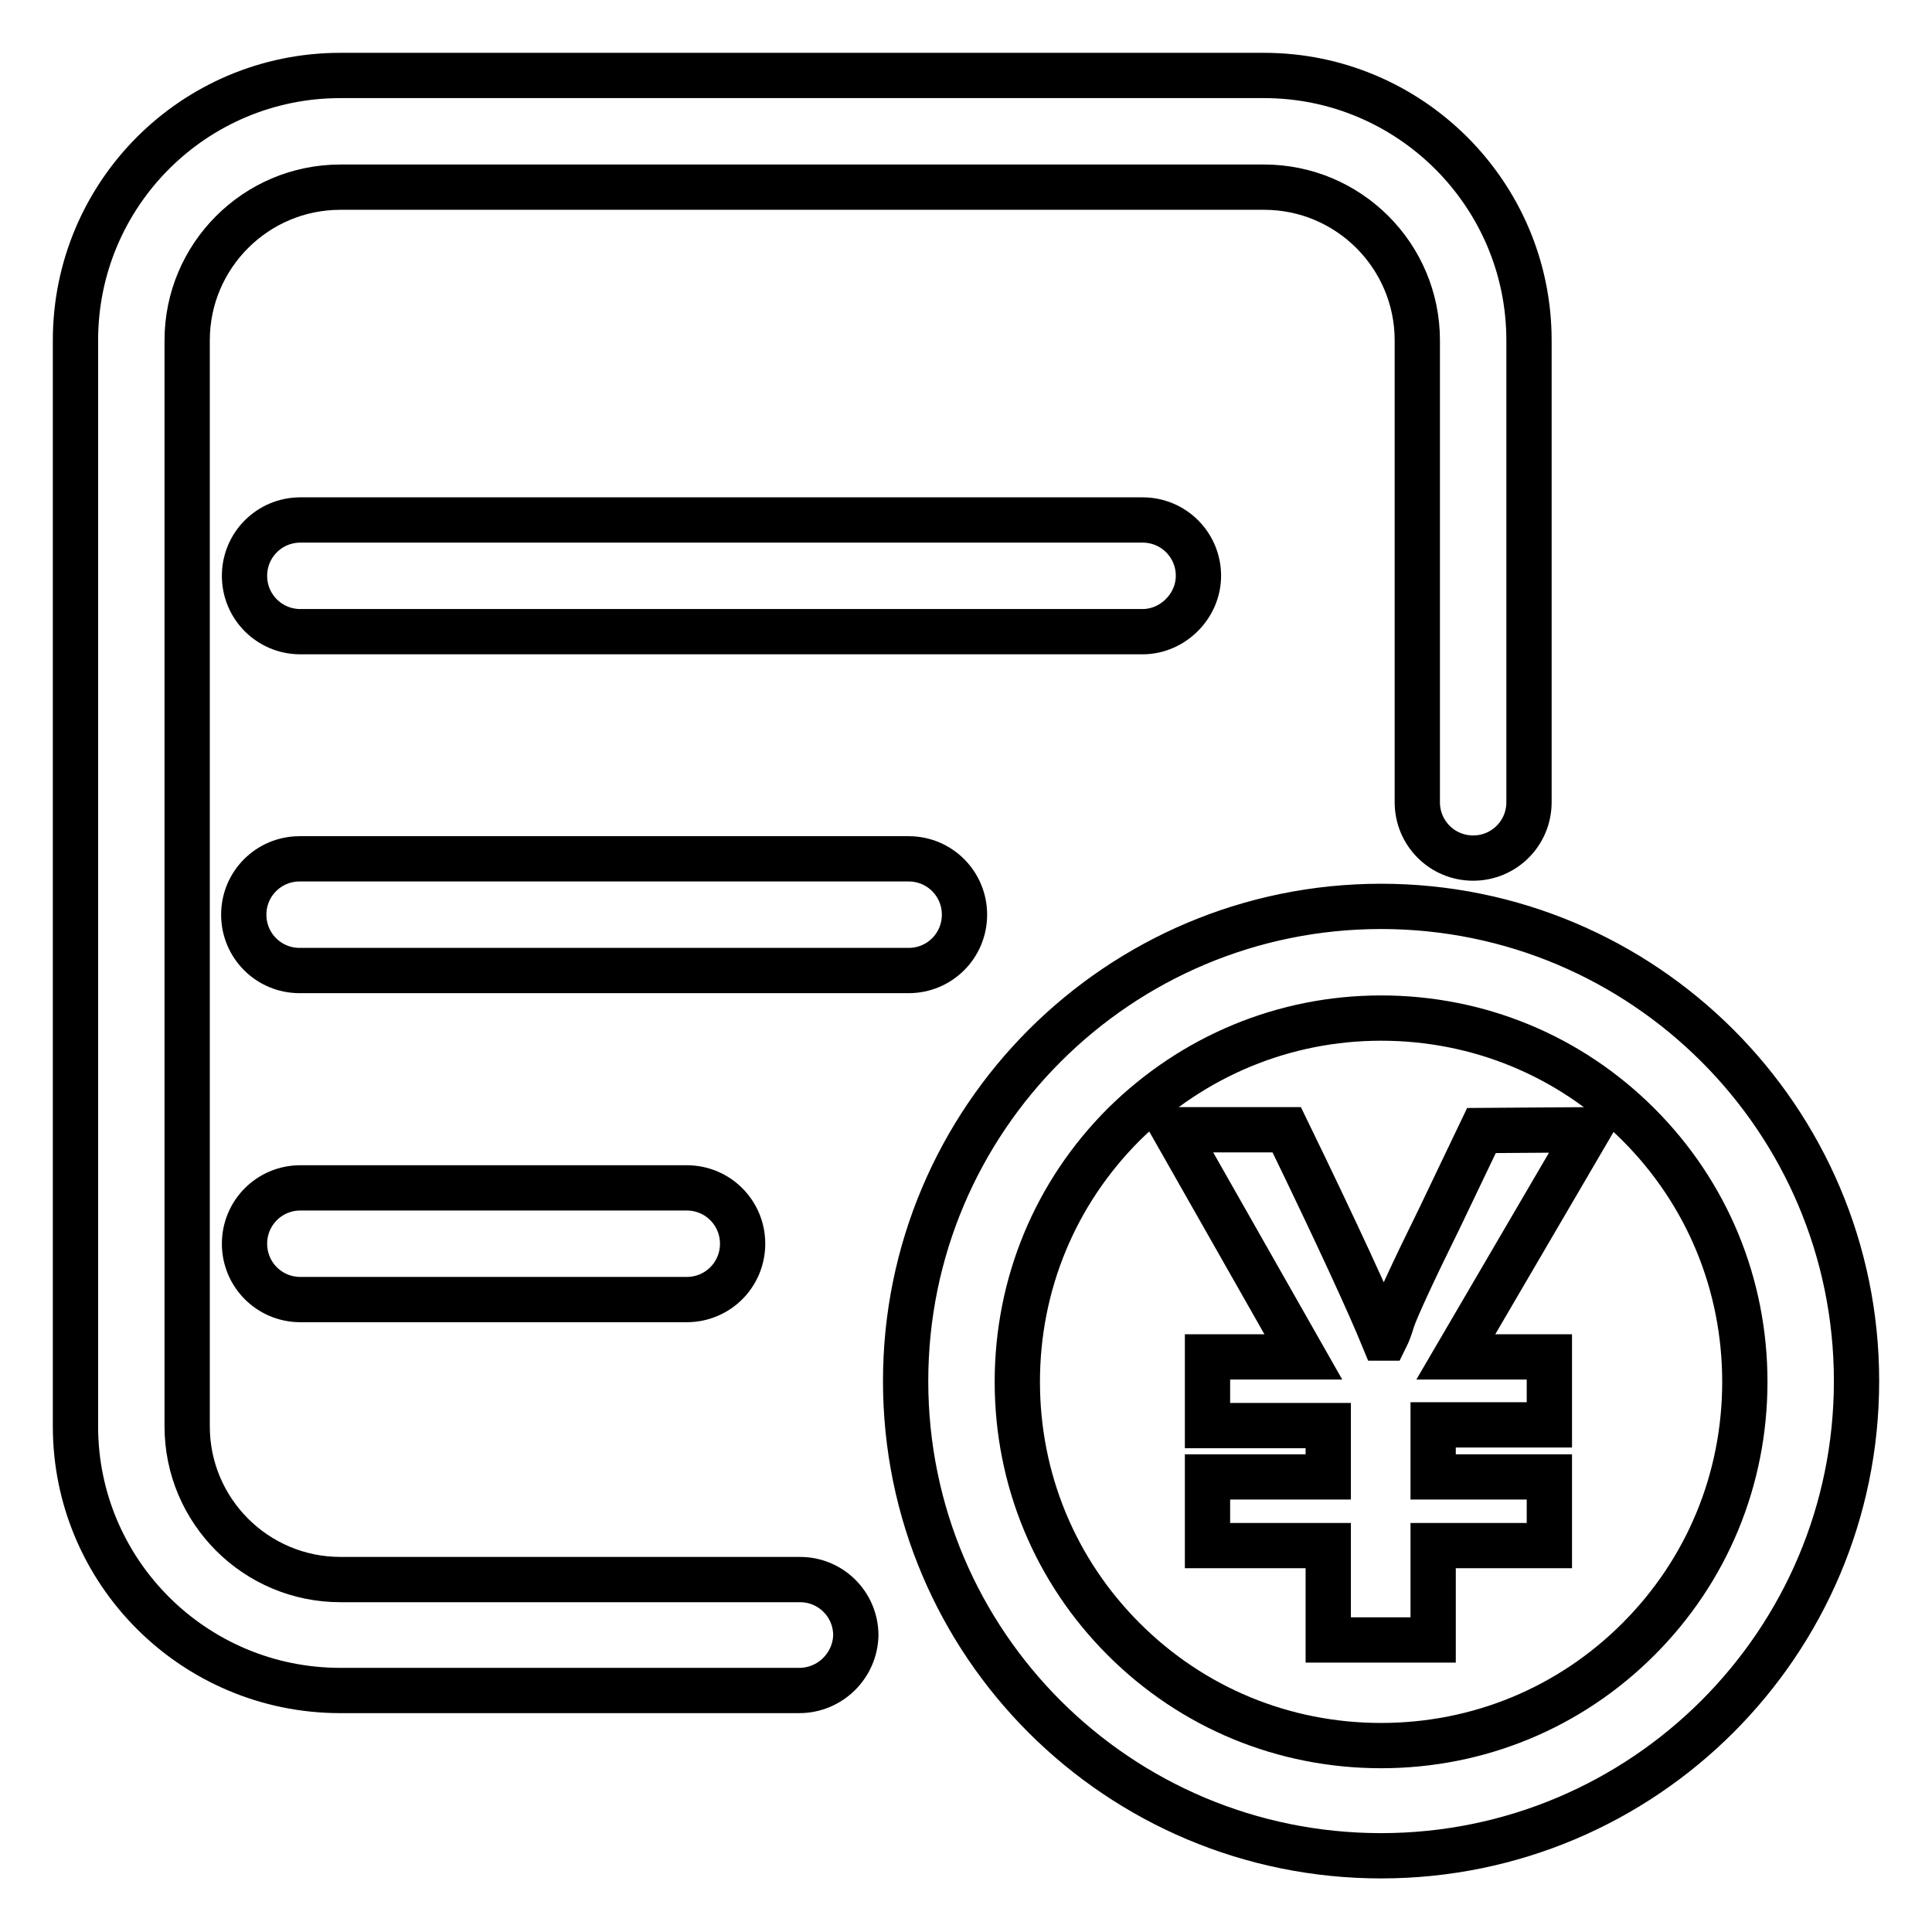
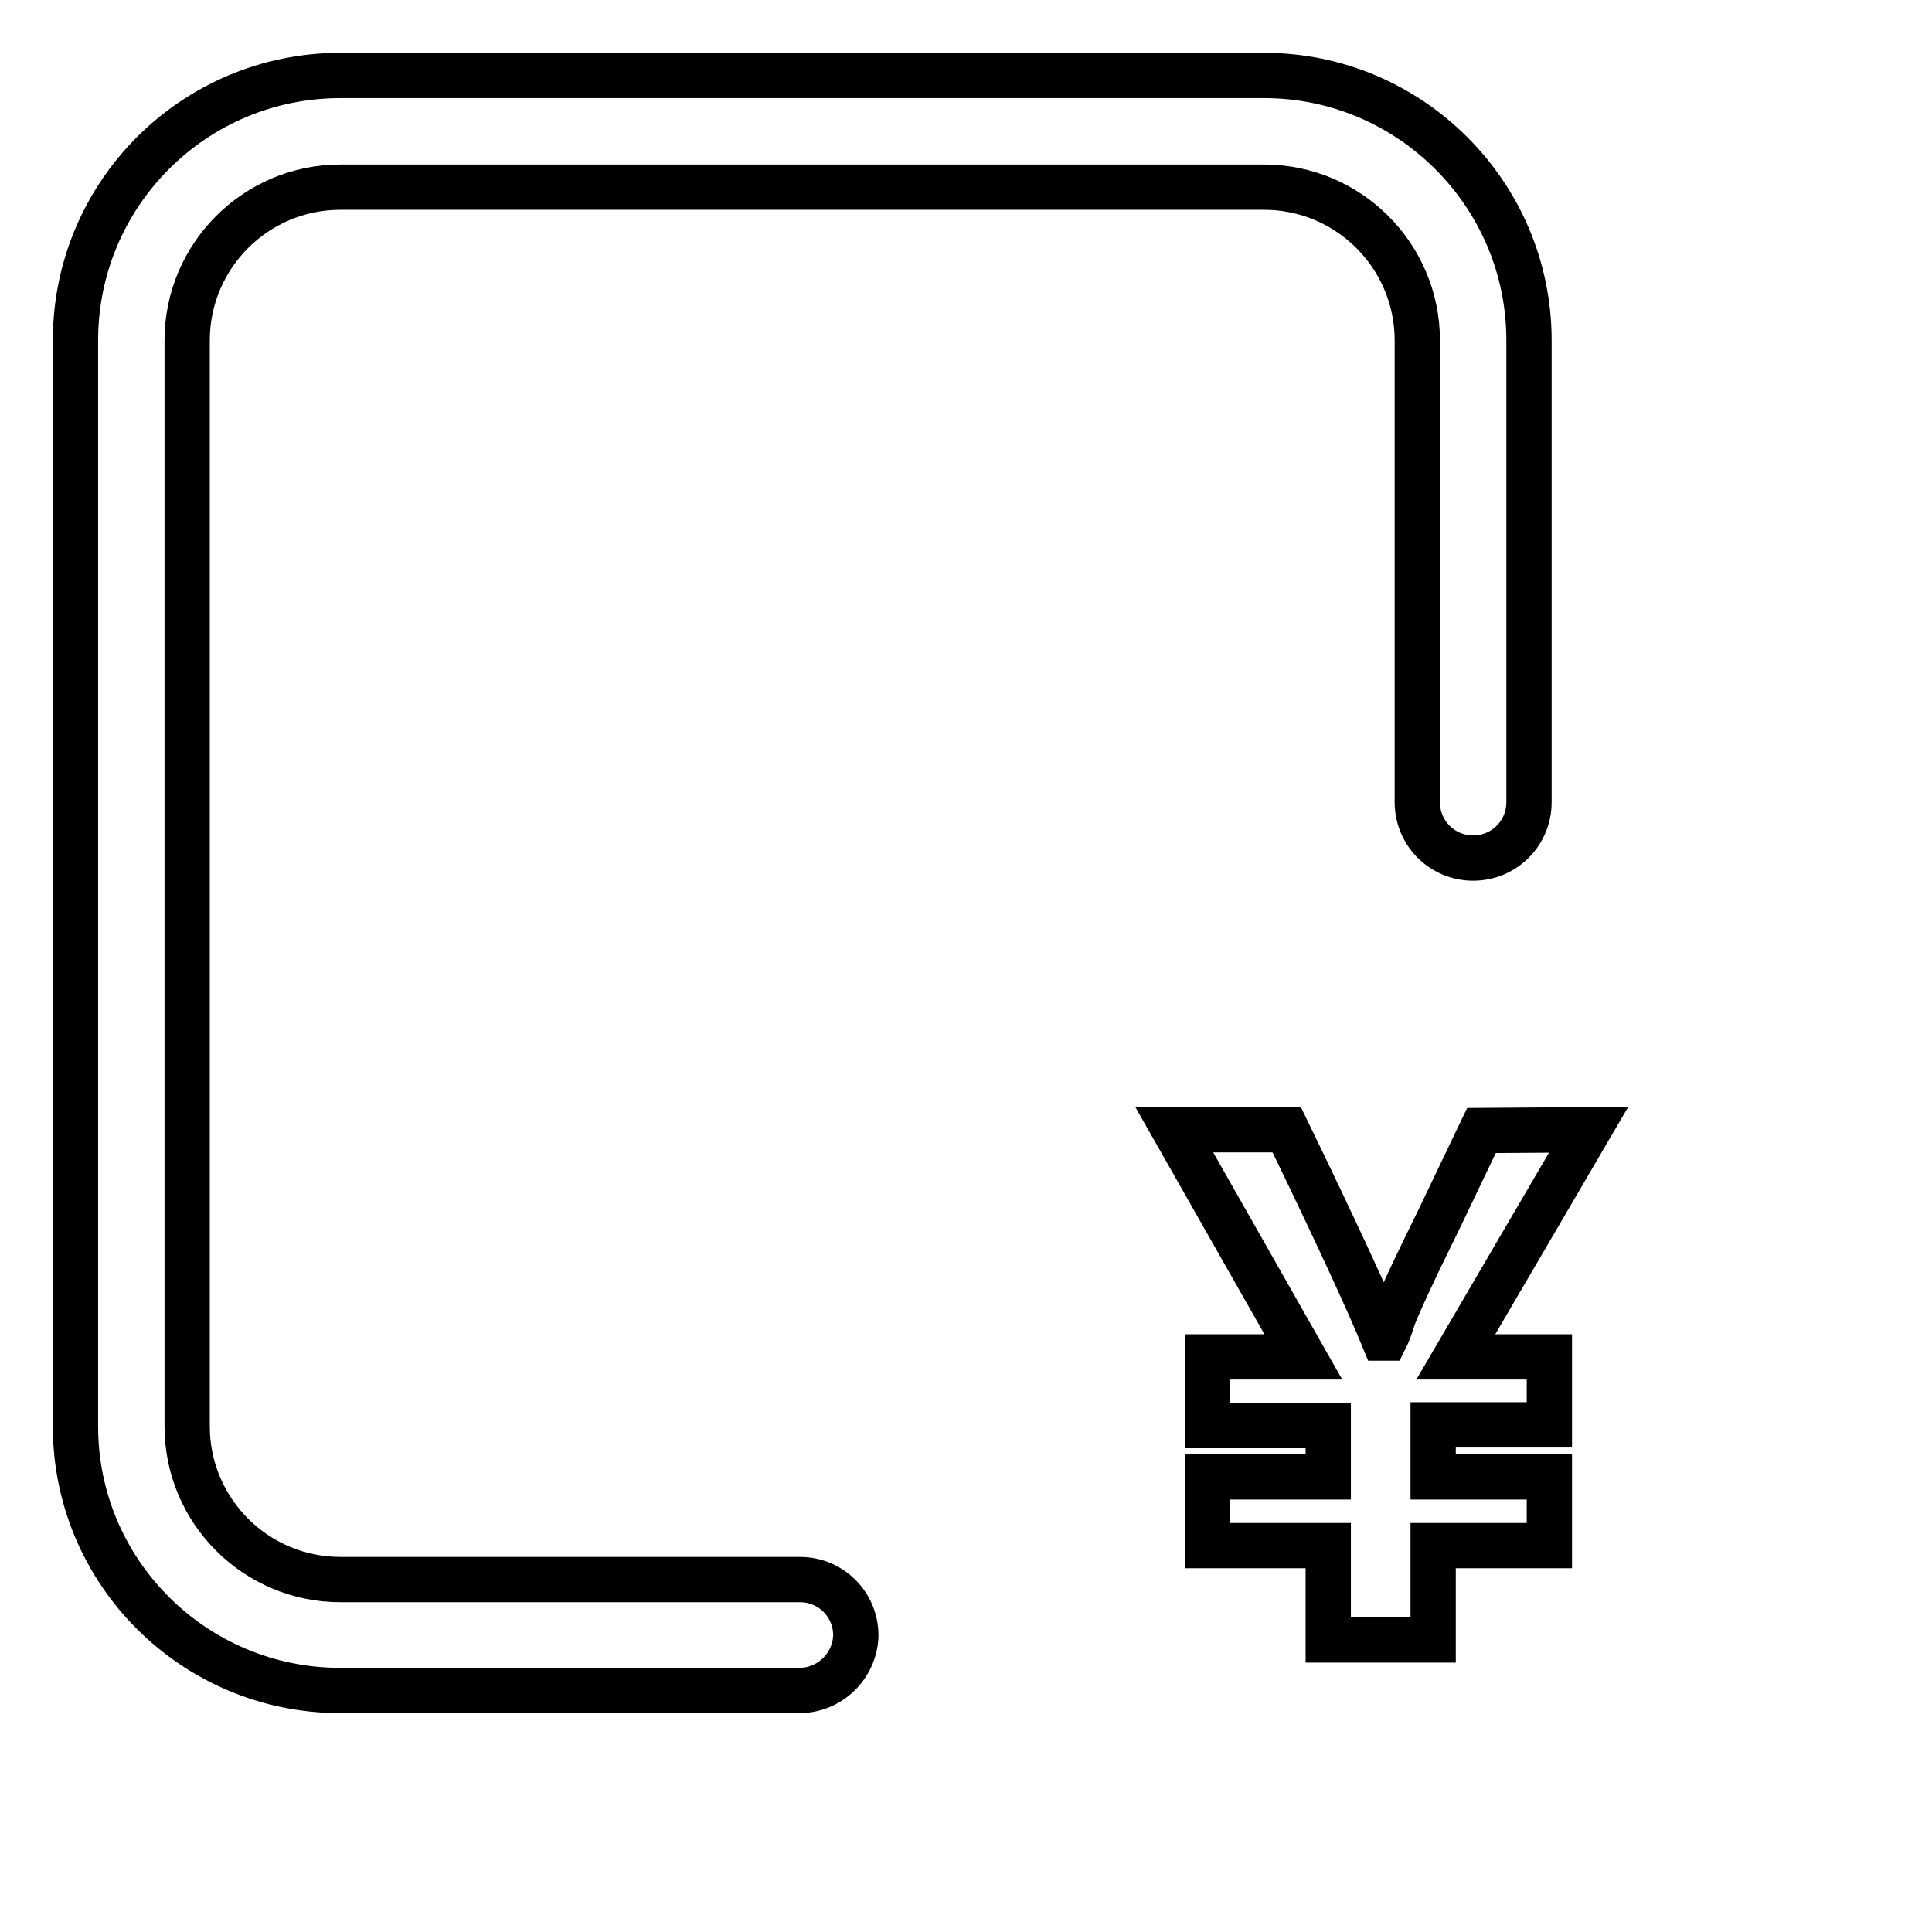
<svg xmlns="http://www.w3.org/2000/svg" version="1.1" x="0px" y="0px" viewBox="0 0 256 256" enable-background="new 0 0 256 256" xml:space="preserve">
  <g>
-     <path stroke-width="6" fill-opacity="0" stroke="#000000" d="M151.4,83.7H39.8c-4.1,0-7.4-3.3-7.4-7.4s3.3-7.4,7.4-7.4h111.6c4.1,0,7.4,3.3,7.4,7.4 C158.8,80.3,155.4,83.7,151.4,83.7z M120.4,128.6H39.7c-4.1,0-7.4-3.3-7.4-7.4s3.3-7.4,7.4-7.4h80.7c4.1,0,7.4,3.3,7.4,7.4 S124.5,128.6,120.4,128.6z M91,172.2H39.8c-4.1,0-7.4-3.3-7.4-7.4c0-4.1,3.3-7.4,7.4-7.4H91c4.1,0,7.4,3.3,7.4,7.4 C98.4,168.9,95.1,172.2,91,172.2z M183,134.9c12.9,0,25,5,34.1,14.1c9.1,9.1,14.1,21.2,14.1,34.1s-5,25-14.1,34.1 c-9.1,9.1-21.2,14.1-34.1,14.1c-12.9,0-25-5-34.1-14.1c-9.1-9.1-14.1-21.2-14.1-34.1s5-25,14.1-34.1 C158.1,139.9,170.2,134.9,183,134.9 M183,120.1c-34.8,0-63,28.2-63,62.9c0,34.8,28.2,62.9,63,62.9s63-28.2,63-62.9 C246,148.3,217.8,120.1,183,120.1z" />
    <path stroke-width="6" fill-opacity="0" stroke="#000000" d="M196.3,149.8l-5.5,11.5c-3.7,7.5-5.8,12.1-6.3,13.6c-0.3,1-0.6,1.8-0.9,2.4h-0.3c-1.8-4.4-6-13.6-12.8-27.6 h-14.9l17.1,30.1H160v9.1H176v6.8H160v9.1H176v12.5h13.9v-12.5h15.4v-9.1h-15.4v-6.9h15.4v-9h-12.4l17.6-30.1L196.3,149.8 L196.3,149.8z" />
    <path stroke-width="6" fill-opacity="0" stroke="#000000" d="M105.9,224H45.1C25.7,224,10,208.3,10,189V45.1C10,25.7,25.7,10,45.1,10h122.4c19.3,0,35.1,15.7,35.1,35.1 v61.2c0,4.1-3.3,7.4-7.4,7.4c-4.1,0-7.4-3.3-7.4-7.4V45.1c0-11.2-9.1-20.3-20.3-20.3H45.1c-11.2,0-20.3,9.1-20.3,20.3V189 c0,11.2,9.1,20.3,20.3,20.3h60.9c4.1,0,7.4,3.3,7.4,7.4C113.3,220.7,110,224,105.9,224z" />
  </g>
</svg>